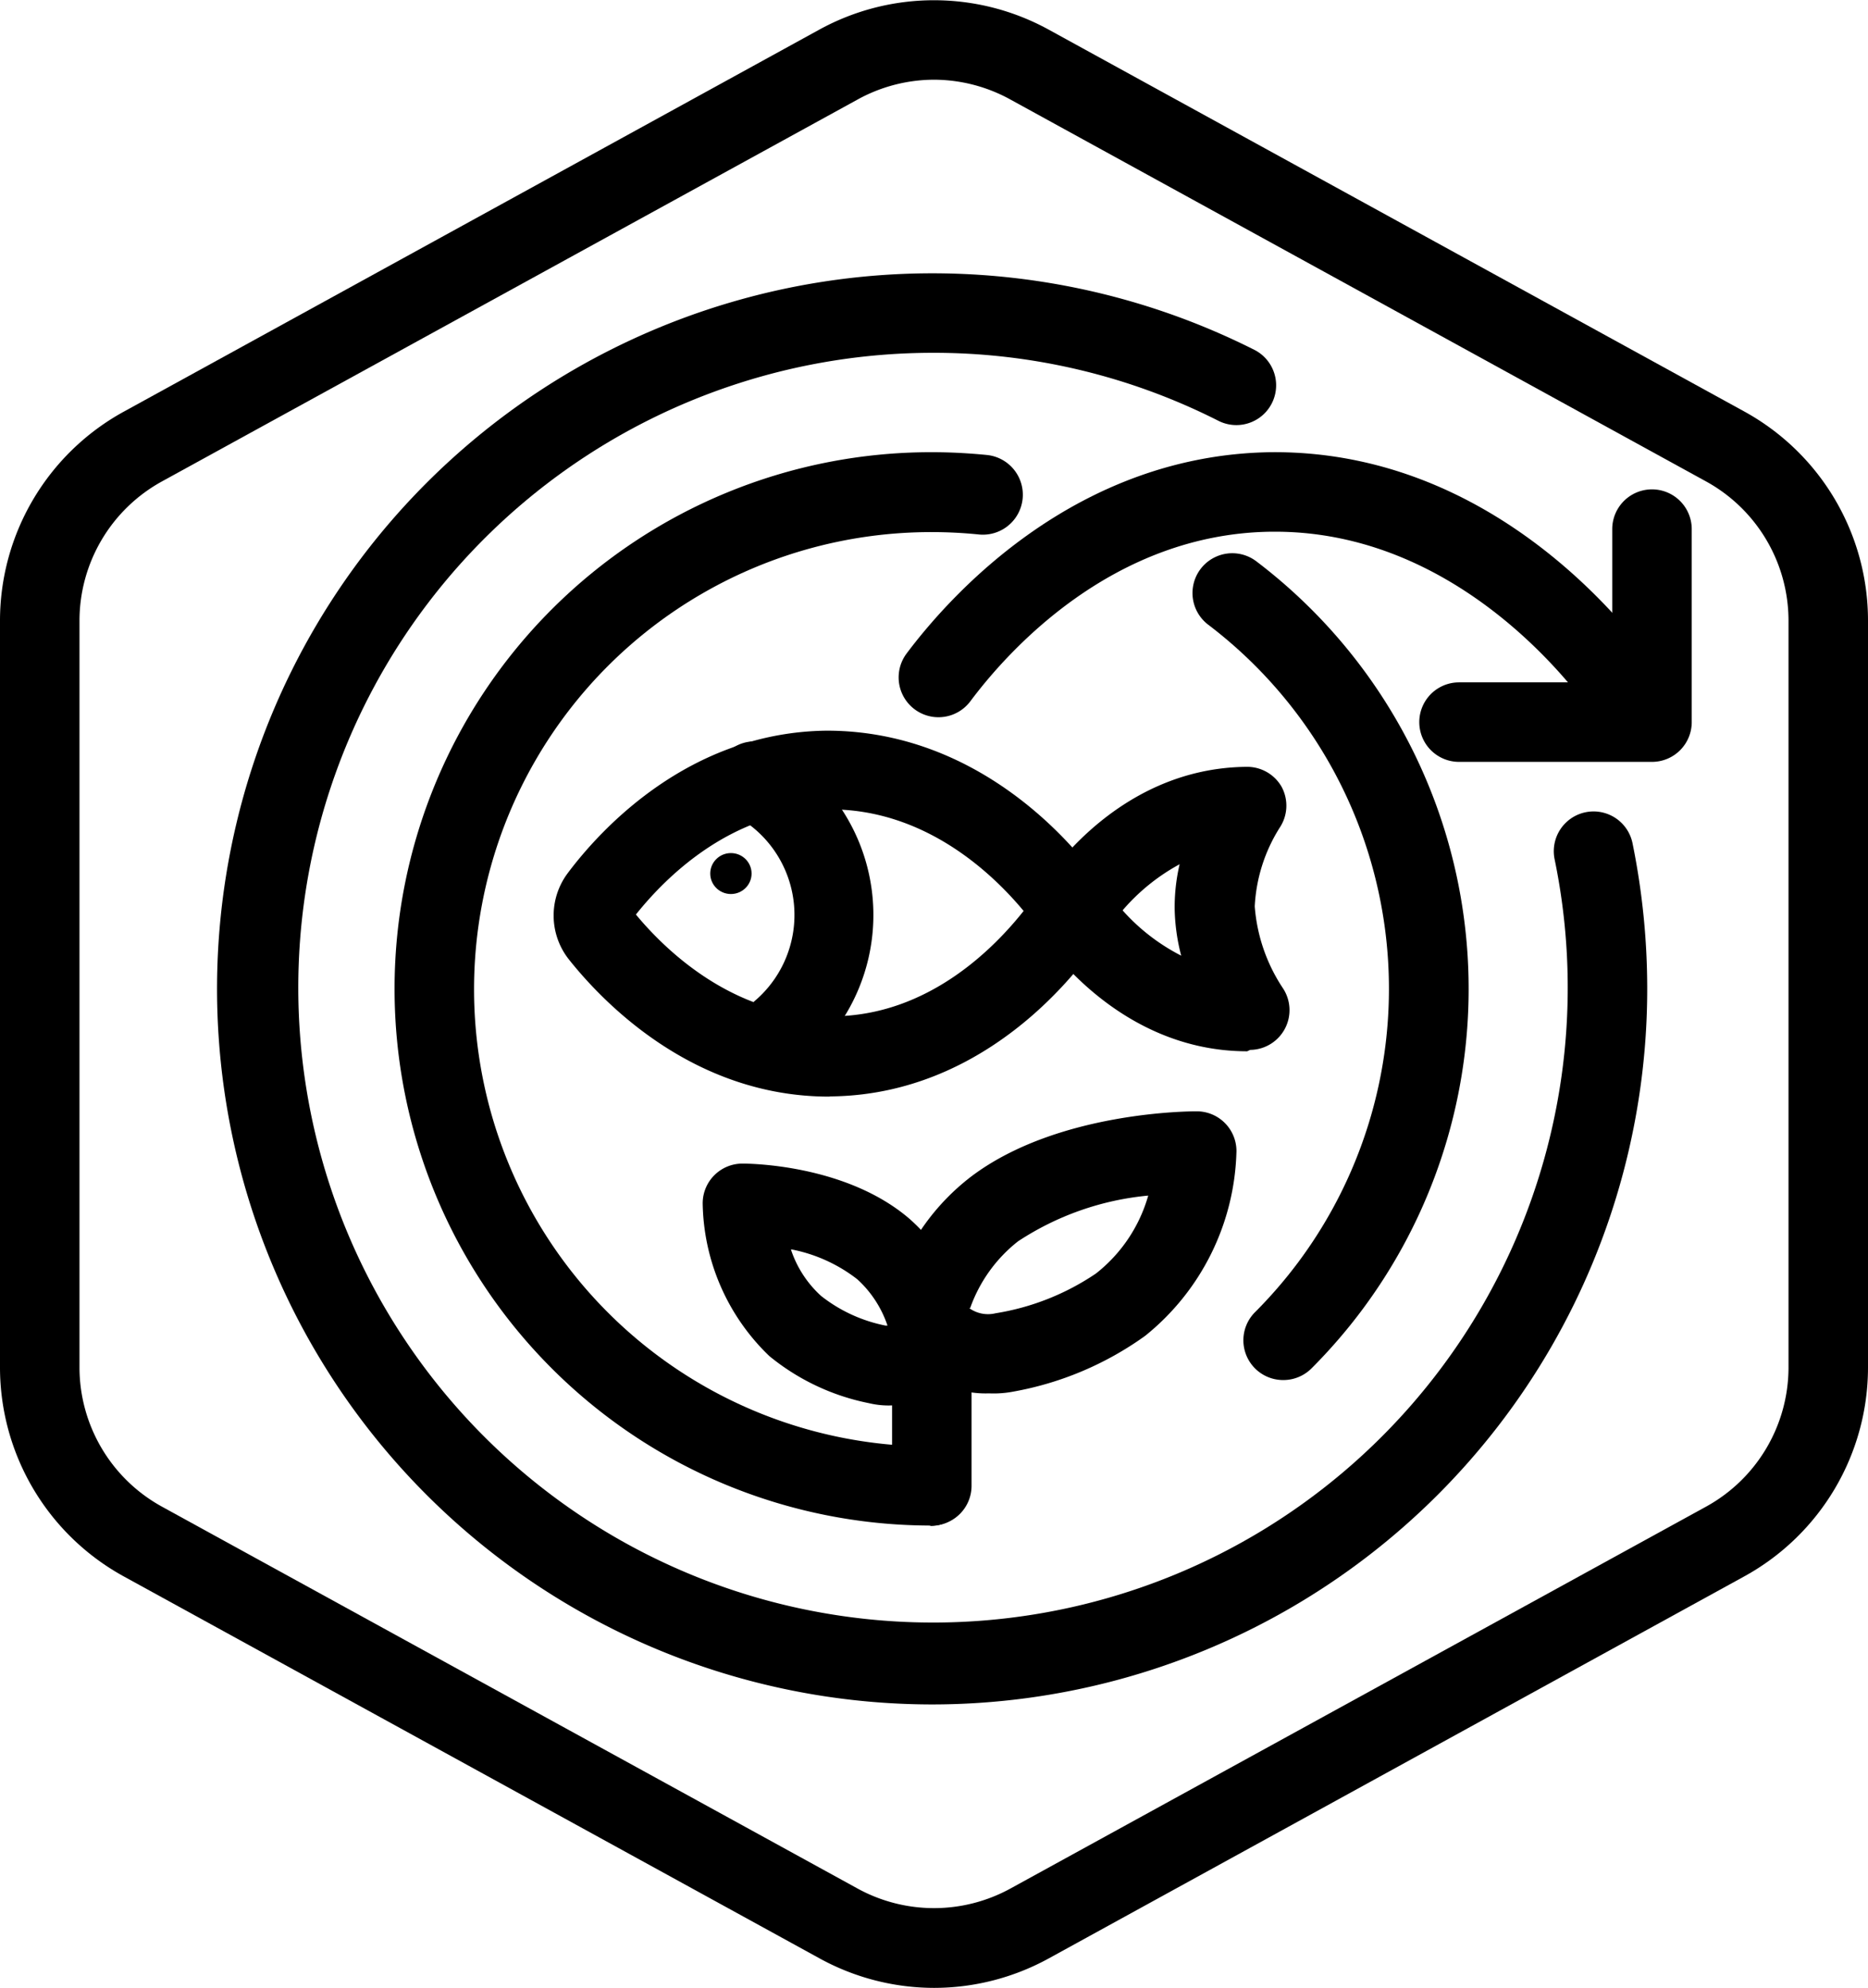
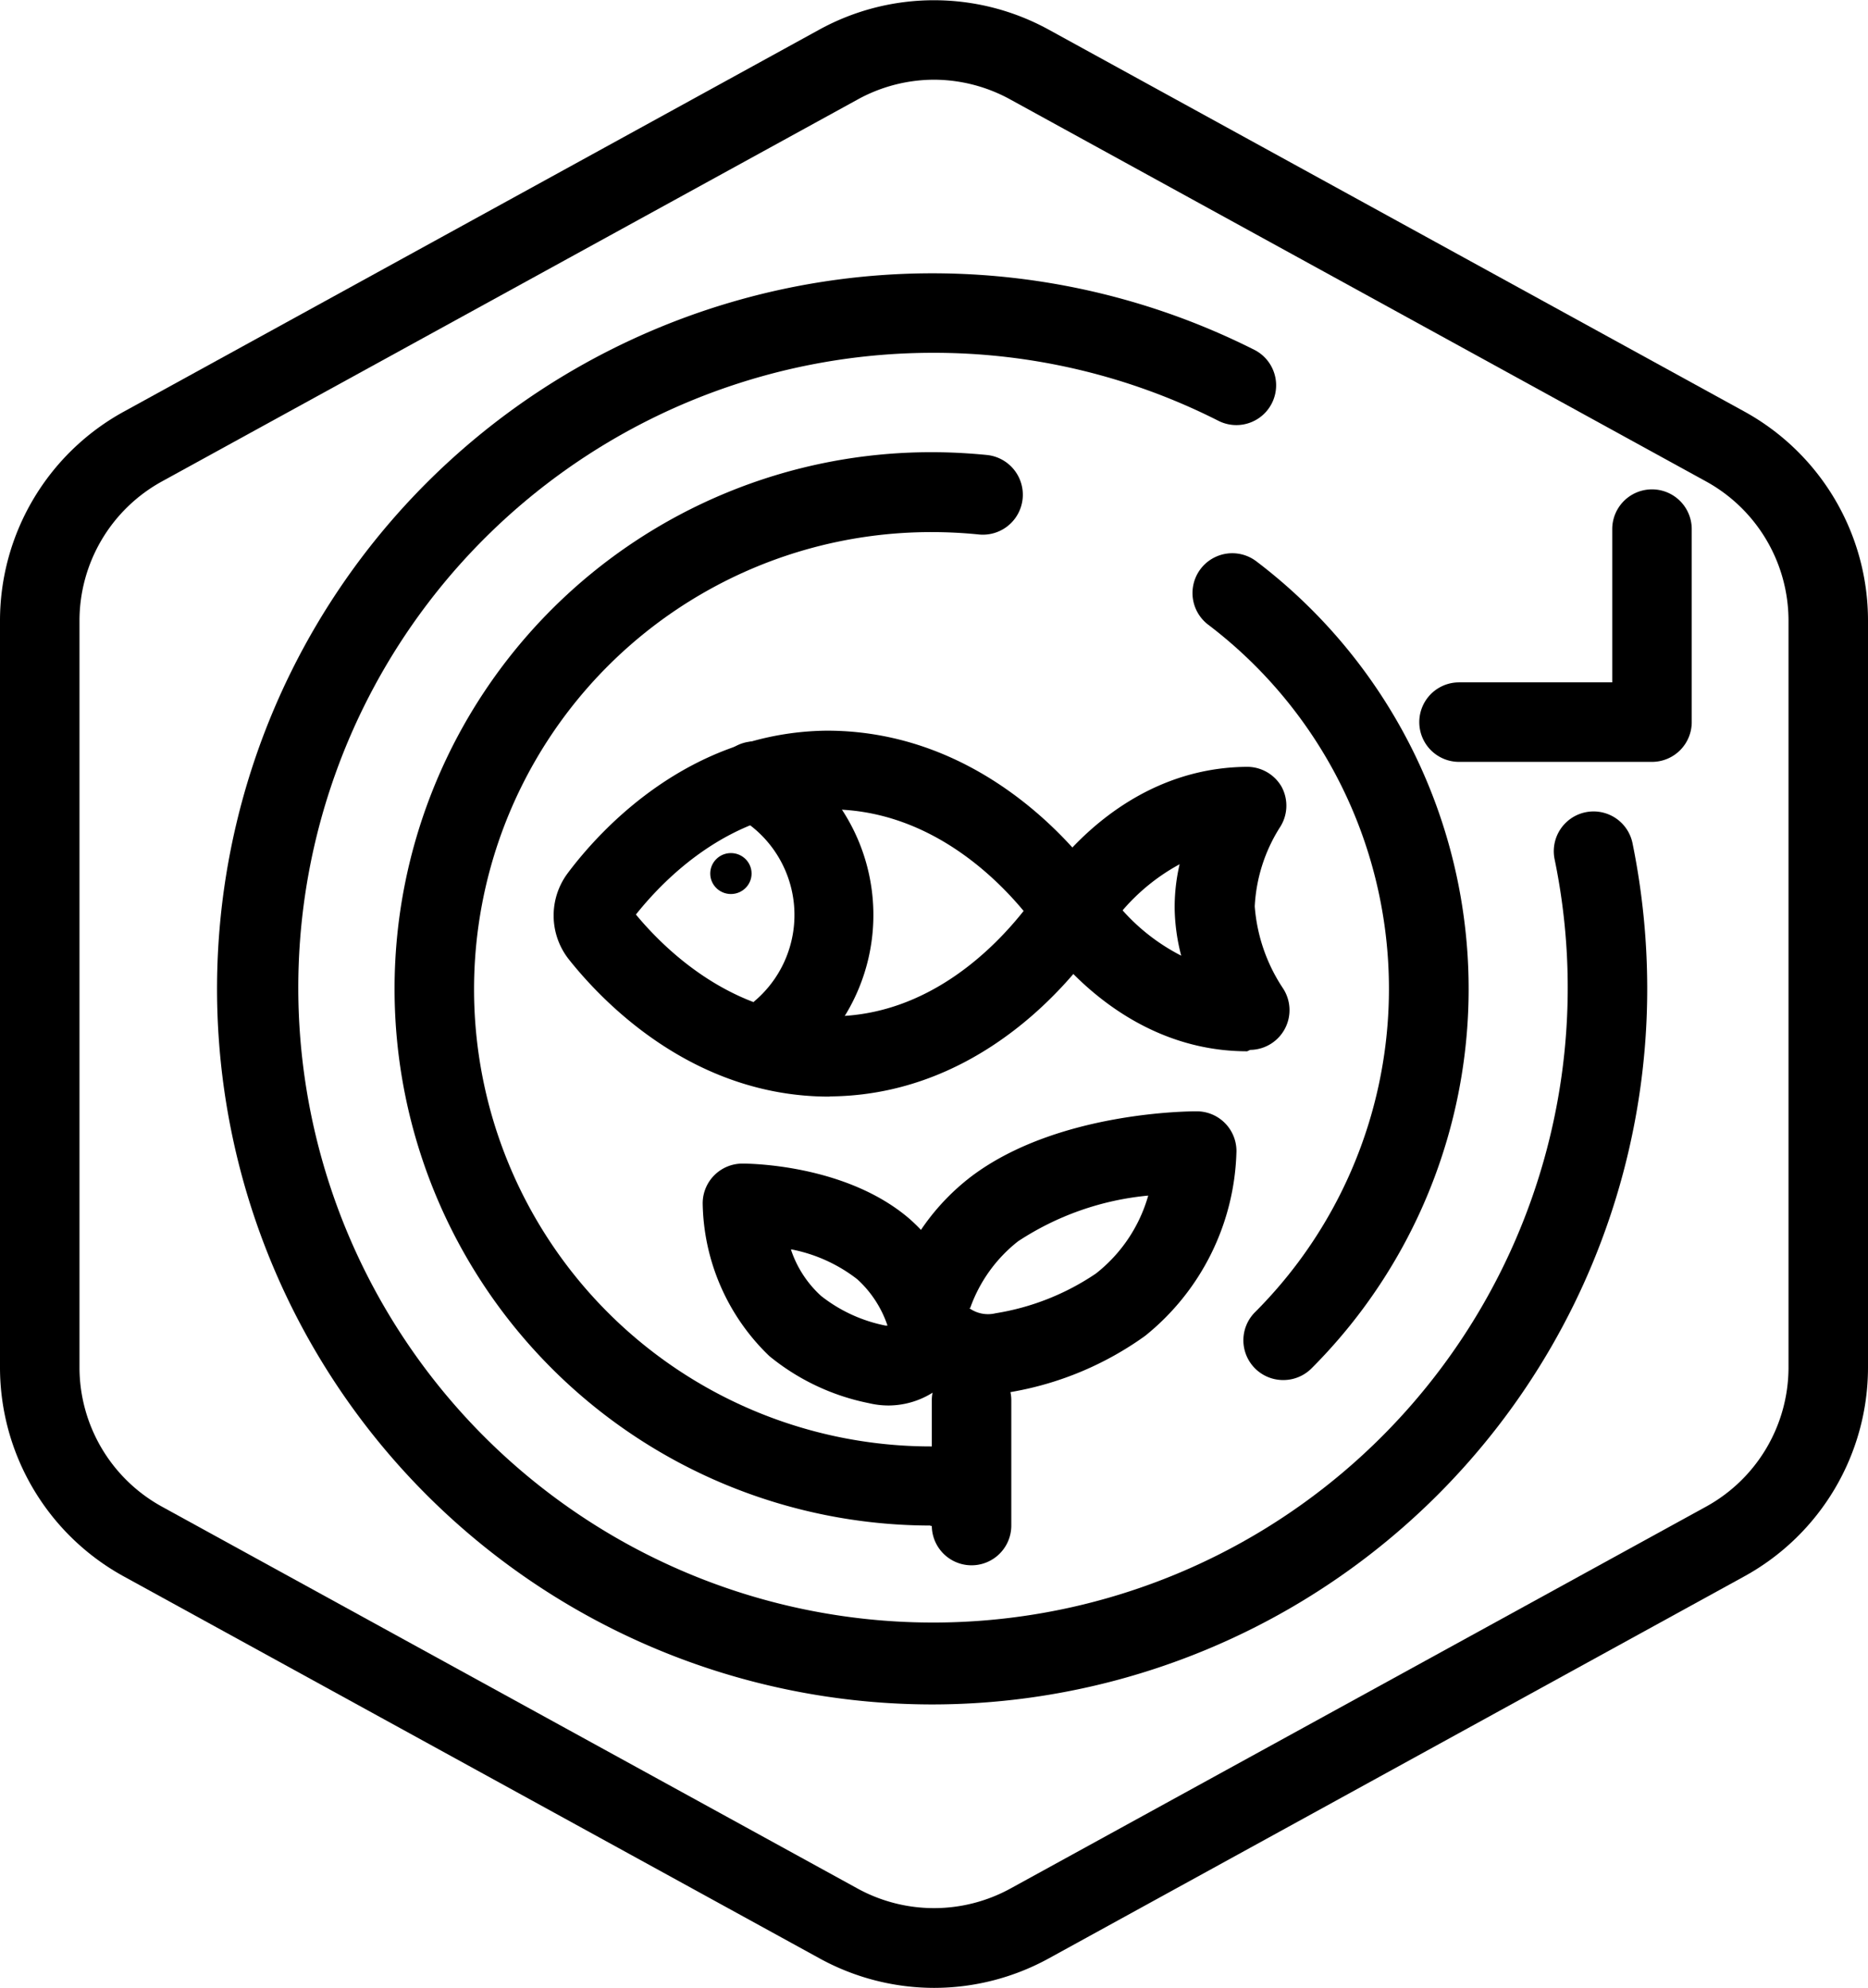
<svg xmlns="http://www.w3.org/2000/svg" id="Layer_66" data-name="Layer 66" viewBox="0 0 94 100.02">
  <defs>
    <style>.cls-1{stroke:#000;stroke-linecap:round;stroke-linejoin:round;stroke-width:4px;}</style>
  </defs>
  <g id="Default">
    <path d="M50,100a12,12,0,0,1-5.77-1.49L9.23,79.3A12,12,0,0,1,3,68.79V31.21A12,12,0,0,1,9.23,20.7l35-19.22a12,12,0,0,1,11.54,0l35,19.21A12,12,0,0,1,97,31.21V68.79A12,12,0,0,1,90.77,79.3l-35,19.22A12,12,0,0,1,50,100ZM50,4a8,8,0,0,0-3.85,1l-35,19.21a8,8,0,0,0-4.15,7V68.79a8,8,0,0,0,4.15,7L46.15,95a8,8,0,0,0,7.7,0l35-19.21a8,8,0,0,0,4.15-7V31.21a8,8,0,0,0-4.15-7L53.85,5A8,8,0,0,0,50,4Z" transform="translate(-3 0.01)" />
  </g>
-   <path d="M85,37.09a2,2,0,0,1-1.69-.93h0c-.06-.1-6.09-9.42-16.15-9.42H67c-8,.08-13.28,6-15.17,8.53a2,2,0,0,1-3.21-2.4c2.25-3,8.55-10,18.34-10.13C79.31,22.63,86.37,33.56,86.67,34A2,2,0,0,1,86,36.79,2.06,2.06,0,0,1,85,37.09Z" transform="translate(-3 0.01)" />
  <path d="M86.13,38.32H76.42a2,2,0,0,1,0-4h7.71V26.61a2,2,0,0,1,4,0v9.71A2,2,0,0,1,86.13,38.32Z" transform="translate(-3 0.01)" />
  <path d="M49.89,85.74A36,36,0,1,1,66.12,17.59a2,2,0,0,1-1.81,3.57,31.66,31.66,0,0,0-14.42-3.42A31.94,31.94,0,1,0,81.23,43.22a2,2,0,0,1,3.92-.81,36.68,36.68,0,0,1,.74,7.33A36,36,0,0,1,49.89,85.74Z" transform="translate(-3 0.01)" />
  <path class="cls-1" d="M64.56,63.26" transform="translate(-3 0.01)" />
  <path class="cls-1" d="M70.38,72.11" transform="translate(-3 0.01)" />
  <path d="M67.57,69.42A2,2,0,0,1,66.16,66,23,23,0,0,0,63.8,31.42a2,2,0,0,1,2.42-3.19A27,27,0,0,1,69,68.83,2,2,0,0,1,67.57,69.42Z" transform="translate(-3 0.01)" />
  <path d="M49.82,76.74a27,27,0,0,1,.07-54c.93,0,1.86.05,2.77.14a2,2,0,1,1-.4,4,23.36,23.36,0,0,0-2.37-.12,23,23,0,0,0-.07,46,2,2,0,1,1,0,4Z" transform="translate(-3 0.01)" />
  <path d="M44.72,55.16c-6.9,0-11.45-4.83-13.1-6.91a3.56,3.56,0,0,1-.06-4.32c1.6-2.14,6.07-7.11,13.05-7.18,8.86,0,13.84,7.68,14,8a2,2,0,0,1,0,2.08c-.19.34-5,8.23-13.81,8.32ZM35,46c1.44,1.74,4.86,5.12,9.74,5.12h.11c4.89,0,8.24-3.51,9.66-5.3-1.47-1.77-4.9-5.16-9.84-5.11S36.38,44.27,35,46Z" transform="translate(-3 0.01)" />
  <path d="M65.76,52.88c-6.62,0-10.33-5.74-10.49-6a2,2,0,0,1,0-2.1c.15-.25,3.74-6.14,10.44-6.21a2,2,0,0,1,1.78,1,2,2,0,0,1-.1,2.07,8.18,8.18,0,0,0-1.25,3.95,8.61,8.61,0,0,0,1.4,4.09,2,2,0,0,1,.12,2.06,2,2,0,0,1-1.75,1.07Zm-6.27-7.09a10.12,10.12,0,0,0,2.95,2.28,10,10,0,0,1-.33-2.36,9.49,9.49,0,0,1,.25-2.24A10.16,10.16,0,0,0,59.49,45.79Z" transform="translate(-3 0.01)" />
  <ellipse cx="39.78" cy="43.94" rx="1.04" ry="1.03" transform="translate(-3.45 0.42) rotate(-0.59)" />
  <path d="M42.33,53.85A2,2,0,0,1,41,50.33a5.68,5.68,0,0,0-.85-9.22,2,2,0,1,1,2-3.44,9.67,9.67,0,0,1,1.43,15.69A2,2,0,0,1,42.33,53.85Z" transform="translate(-3 0.01)" />
  <g id="Group_684" data-name="Group 684">
    <g id="Group_470" data-name="Group 470">
      <g id="Group_468" data-name="Group 468">
        <g id="Line_194" data-name="Line 194">
-           <path d="M49.89,76.74a2,2,0,0,1-2-2v-6.3a2,2,0,0,1,4,0v6.3A2,2,0,0,1,49.89,76.74Z" transform="translate(-3 0.01)" />
+           <path d="M49.89,76.74v-6.3a2,2,0,0,1,4,0v6.3A2,2,0,0,1,49.89,76.74Z" transform="translate(-3 0.01)" />
        </g>
        <g id="Path_1001" data-name="Path 1001">
          <path d="M52.77,70.09a5,5,0,0,1-4.76-3,3.7,3.7,0,0,1,0-2.54,11.41,11.41,0,0,1,3.85-5.36c4.34-3.29,11.07-3.29,11.36-3.29a2,2,0,0,1,2,2,12.29,12.29,0,0,1-4.6,9.3A16.27,16.27,0,0,1,54,70,5.25,5.25,0,0,1,52.77,70.09Zm-1-4.29a1.62,1.62,0,0,0,1.33.26h0a12.54,12.54,0,0,0,5.05-2,7.63,7.63,0,0,0,2.63-3.92,14.33,14.33,0,0,0-6.55,2.3A7.41,7.41,0,0,0,51.82,65.8Z" transform="translate(-3 0.01)" />
        </g>
        <g id="Path_1002" data-name="Path 1002">
          <path d="M47.71,70.7a4.29,4.29,0,0,1-1-.12,11.43,11.43,0,0,1-5-2.37,10.88,10.88,0,0,1-3.35-7.68,2,2,0,0,1,2-2c.21,0,5.19,0,8.42,2.79a9.5,9.5,0,0,1,2.82,4.48,3.6,3.6,0,0,1-.83,3.56A4.2,4.2,0,0,1,47.71,70.7ZM47.8,67Zm-5-4.15a5.47,5.47,0,0,0,1.52,2.34,7.62,7.62,0,0,0,3.24,1.49l.1,0a5.54,5.54,0,0,0-1.52-2.33A7.82,7.82,0,0,0,42.84,62.85Z" transform="translate(-3 0.01)" />
        </g>
      </g>
    </g>
  </g>
</svg>